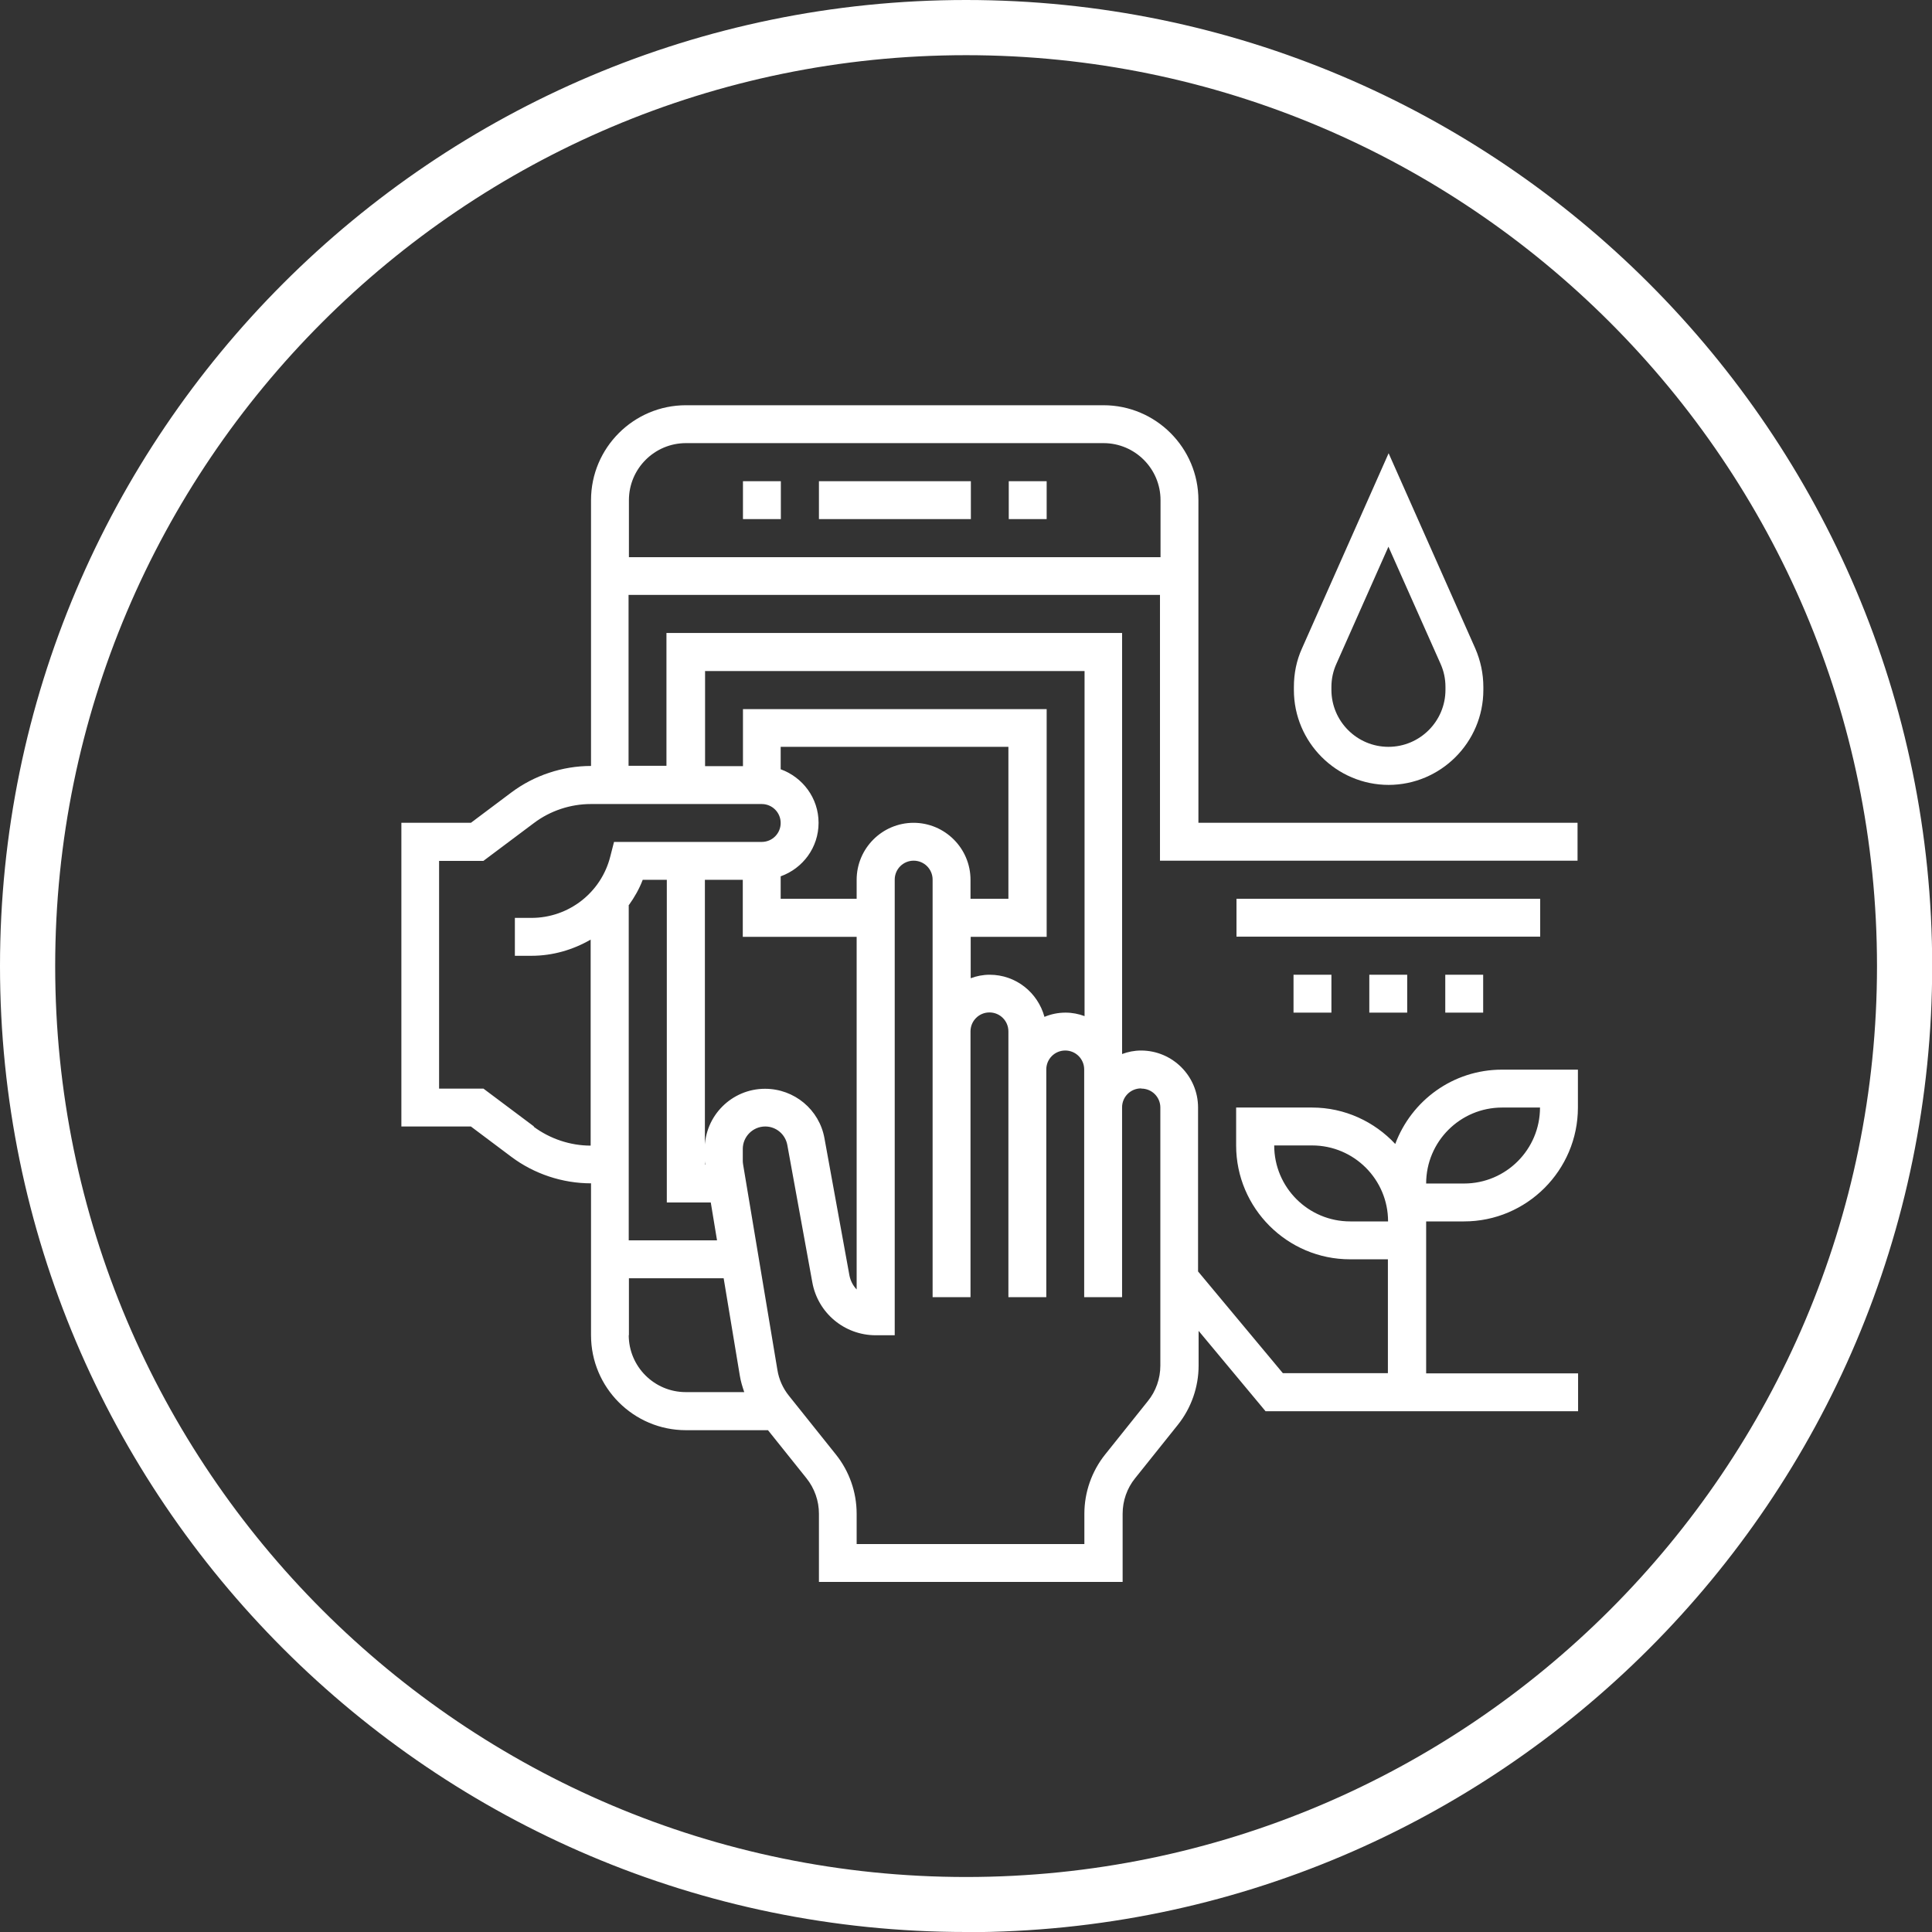
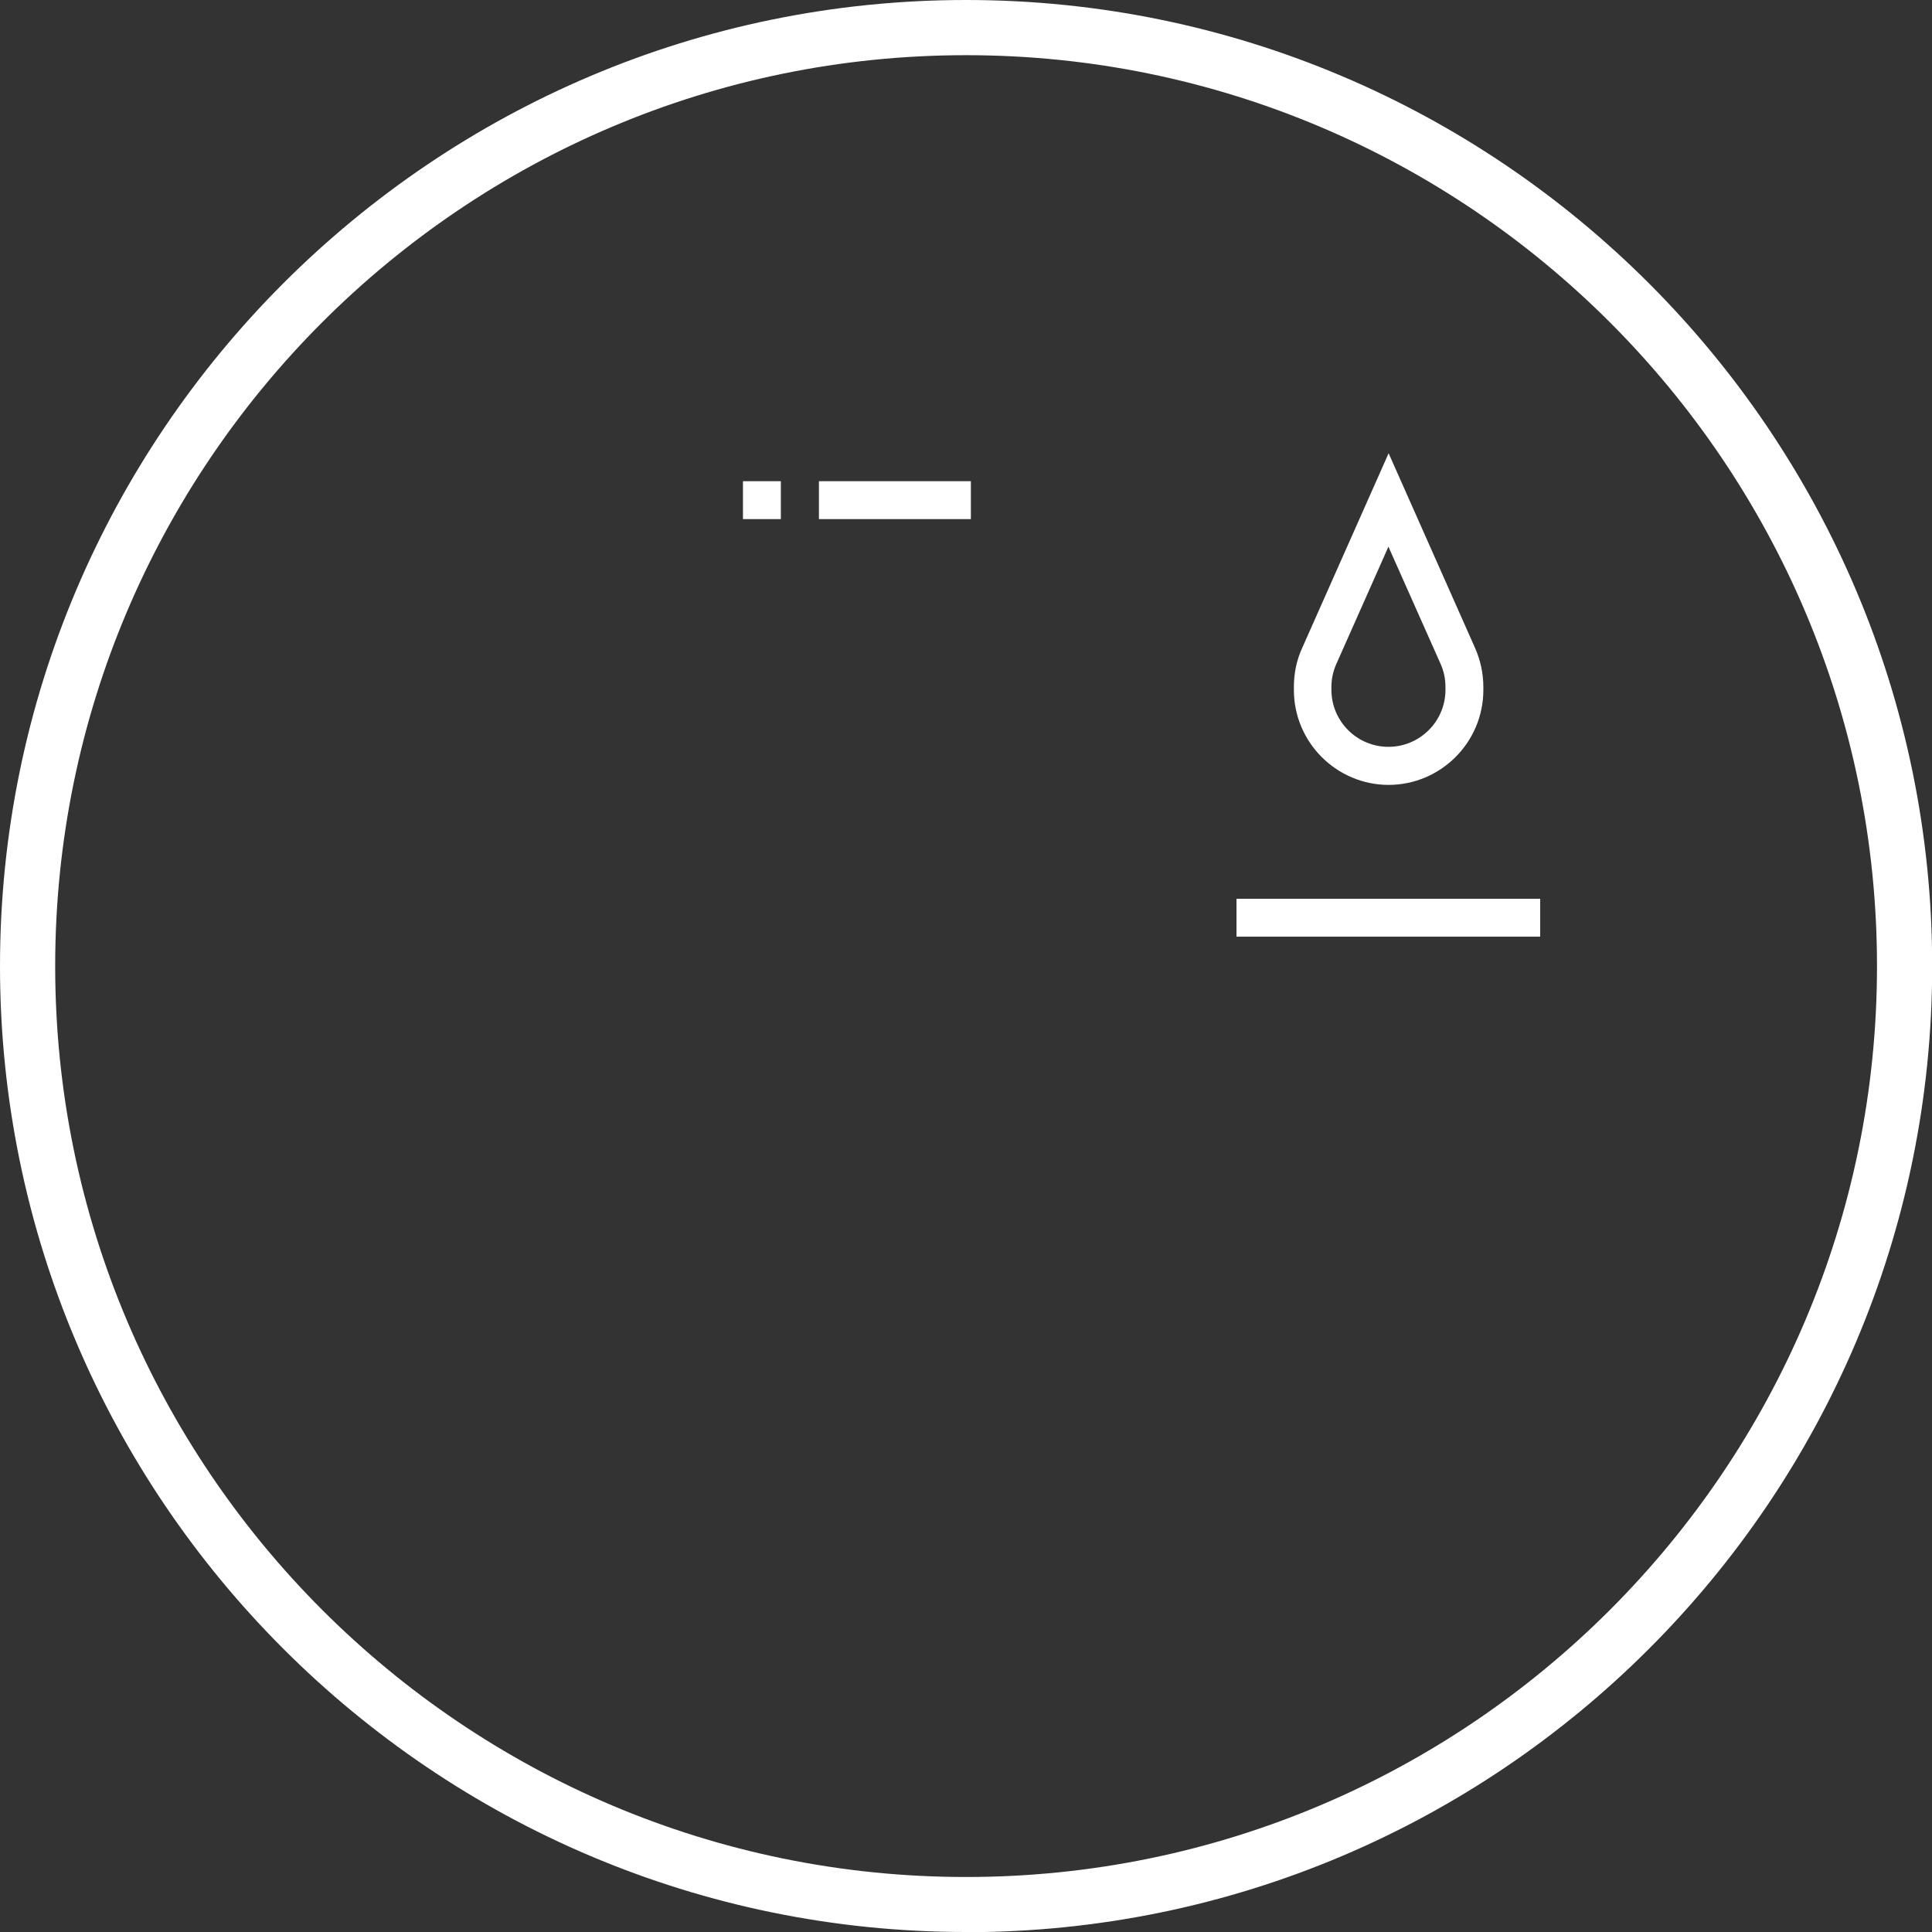
<svg xmlns="http://www.w3.org/2000/svg" id="Capa_2" data-name="Capa 2" viewBox="0 0 105.03 105.03">
  <rect x="0" y="0" width="105.03" height="105.03" fill="#333333" stroke="none" />
  <defs>
    <style>
      .cls-1 {
        fill: #fff;
        stroke-width: 0px;
      }
    </style>
  </defs>
  <g id="Capa_1-2" data-name="Capa 1">
    <path class="cls-1" d="m52.52,105.03C23.56,105.03,0,81.47,0,52.52S23.56,0,52.52,0s52.52,23.56,52.52,52.52-23.56,52.52-52.52,52.52Zm0-102.03C25.21,3,3,25.21,3,52.52s22.21,49.52,49.52,49.52,49.52-22.21,49.52-49.52S79.82,3,52.52,3Z" />
    <g>
-       <path class="cls-1" d="m85.79,44.73h-20.64v-17.54c0-2.84-2.31-5.16-5.16-5.16h-22.7c-2.84,0-5.16,2.31-5.16,5.16v14.45c-1.55,0-3.09.51-4.33,1.44l-2.2,1.65h-3.78v16.51h3.78l2.2,1.65c1.24.93,2.78,1.44,4.33,1.44v8.26c0,2.84,2.31,5.16,5.16,5.16h4.46l2.09,2.61c.44.55.68,1.23.68,1.93v3.71h16.51v-3.71c0-.7.24-1.39.68-1.93l2.32-2.9c.73-.91,1.13-2.06,1.13-3.22v-1.89l3.64,4.37h16.99v-2.06h-8.26v-8.26h2.06c3.41,0,6.19-2.78,6.19-6.19v-2.06h-4.13c-2.66,0-4.92,1.68-5.8,4.04-1.13-1.21-2.74-1.98-4.52-1.98h-4.13v2.06c0,3.41,2.78,6.19,6.19,6.19h2.06v6.19h-5.71l-4.61-5.53v-8.91c0-1.71-1.39-3.1-3.1-3.1-.36,0-.71.07-1.03.19v-22.89h-24.77v7.22h-2.06v-9.29h28.89v14.45h22.7v-2.06Zm-4.13,15.48h2.06c0,2.28-1.85,4.13-4.13,4.13h-2.06c0-2.28,1.85-4.13,4.13-4.13Zm-8.26,6.19c-2.28,0-4.13-1.85-4.13-4.13h2.06c2.28,0,4.13,1.85,4.13,4.13h-2.06Zm-44.37-5.16l-2.75-2.06h-2.41v-12.38h2.41l2.75-2.06c.89-.67,1.99-1.03,3.09-1.03h9.29c.57,0,1.03.46,1.03,1.03s-.46,1.03-1.03,1.03h-8.03l-.2.78c-.49,1.97-2.26,3.35-4.29,3.35h-.9v2.06h.9c1.17,0,2.27-.33,3.22-.88v11.2c-1.11,0-2.21-.37-3.1-1.03Zm20.64-16.51c-1.71,0-3.1,1.39-3.1,3.1v1.03h-4.13v-1.22c1.2-.43,2.06-1.56,2.06-2.91s-.87-2.48-2.06-2.91v-1.22h12.38v8.26h-2.06v-1.03c0-1.71-1.39-3.1-3.1-3.1Zm-15.48,4.47c.3-.42.56-.87.75-1.37h1.31v17.54h2.39l.34,2.06h-4.8v-18.24Zm4.13,13.92c0,.06.01.12.02.19h-.02v-.19Zm0-.66v-14.63h2.06v3.1h6.19v19.17c-.19-.2-.33-.46-.39-.75l-1.36-7.47c-.28-1.56-1.64-2.69-3.23-2.69-1.81,0-3.28,1.47-3.28,3.28Zm-4.13,10.13v-3.1h5.15l.88,5.3c.05.31.14.6.24.89h-3.18c-1.71,0-3.1-1.39-3.1-3.1Zm27.86-13.41c.57,0,1.03.46,1.03,1.03v14.03c0,.7-.24,1.39-.68,1.93l-2.32,2.9c-.73.91-1.13,2.06-1.13,3.22v1.65h-12.38v-1.65c0-1.17-.4-2.31-1.13-3.22l-2.55-3.19c-.33-.41-.55-.9-.63-1.42l-1.86-11.14c-.01-.07-.02-.13-.02-.2v-.66c0-.67.55-1.22,1.22-1.22.59,0,1.09.42,1.2,1l1.36,7.47c.3,1.67,1.75,2.88,3.45,2.88h1.03v-24.77c0-.57.46-1.03,1.03-1.03s1.03.46,1.03,1.03v22.7h2.06v-14.45c0-.57.46-1.03,1.03-1.03s1.03.46,1.03,1.03v14.45h2.06v-12.38c0-.57.46-1.03,1.03-1.03s1.03.46,1.03,1.03v12.38h2.06v-10.32c0-.57.46-1.03,1.03-1.03Zm-23.73-22.7h20.64v18.76c-.32-.12-.67-.19-1.03-.19-.41,0-.79.08-1.15.23-.36-1.32-1.55-2.29-2.98-2.29-.36,0-.71.07-1.03.19v-2.25h4.13v-12.38h-16.51v3.1h-2.06v-5.16Zm-4.13-6.19v-3.1c0-1.71,1.39-3.1,3.1-3.1h22.7c1.71,0,3.1,1.39,3.1,3.1v3.1h-28.89Z" />
      <rect class="cls-1" x="44.52" y="26.16" width="8.26" height="2.06" />
-       <rect class="cls-1" x="54.84" y="26.16" width="2.06" height="2.06" />
      <rect class="cls-1" x="40.39" y="26.16" width="2.06" height="2.06" />
      <rect class="cls-1" x="67.22" y="48.86" width="16.51" height="2.06" />
-       <rect class="cls-1" x="78.57" y="52.99" width="2.06" height="2.06" />
-       <rect class="cls-1" x="74.44" y="52.99" width="2.06" height="2.06" />
-       <rect class="cls-1" x="70.32" y="52.99" width="2.06" height="2.06" />
      <path class="cls-1" d="m75.48,42.67c2.84,0,5.16-2.31,5.16-5.16v-.16c0-.73-.15-1.43-.44-2.1l-4.71-10.61-4.71,10.61c-.3.66-.44,1.37-.44,2.1v.16c0,2.84,2.31,5.16,5.16,5.16Zm-3.1-5.32c0-.44.09-.86.27-1.26l2.83-6.37,2.83,6.36c.18.4.27.82.27,1.26v.16c0,1.71-1.39,3.1-3.1,3.1s-3.1-1.39-3.1-3.1v-.16Z" />
    </g>
  </g>
</svg>